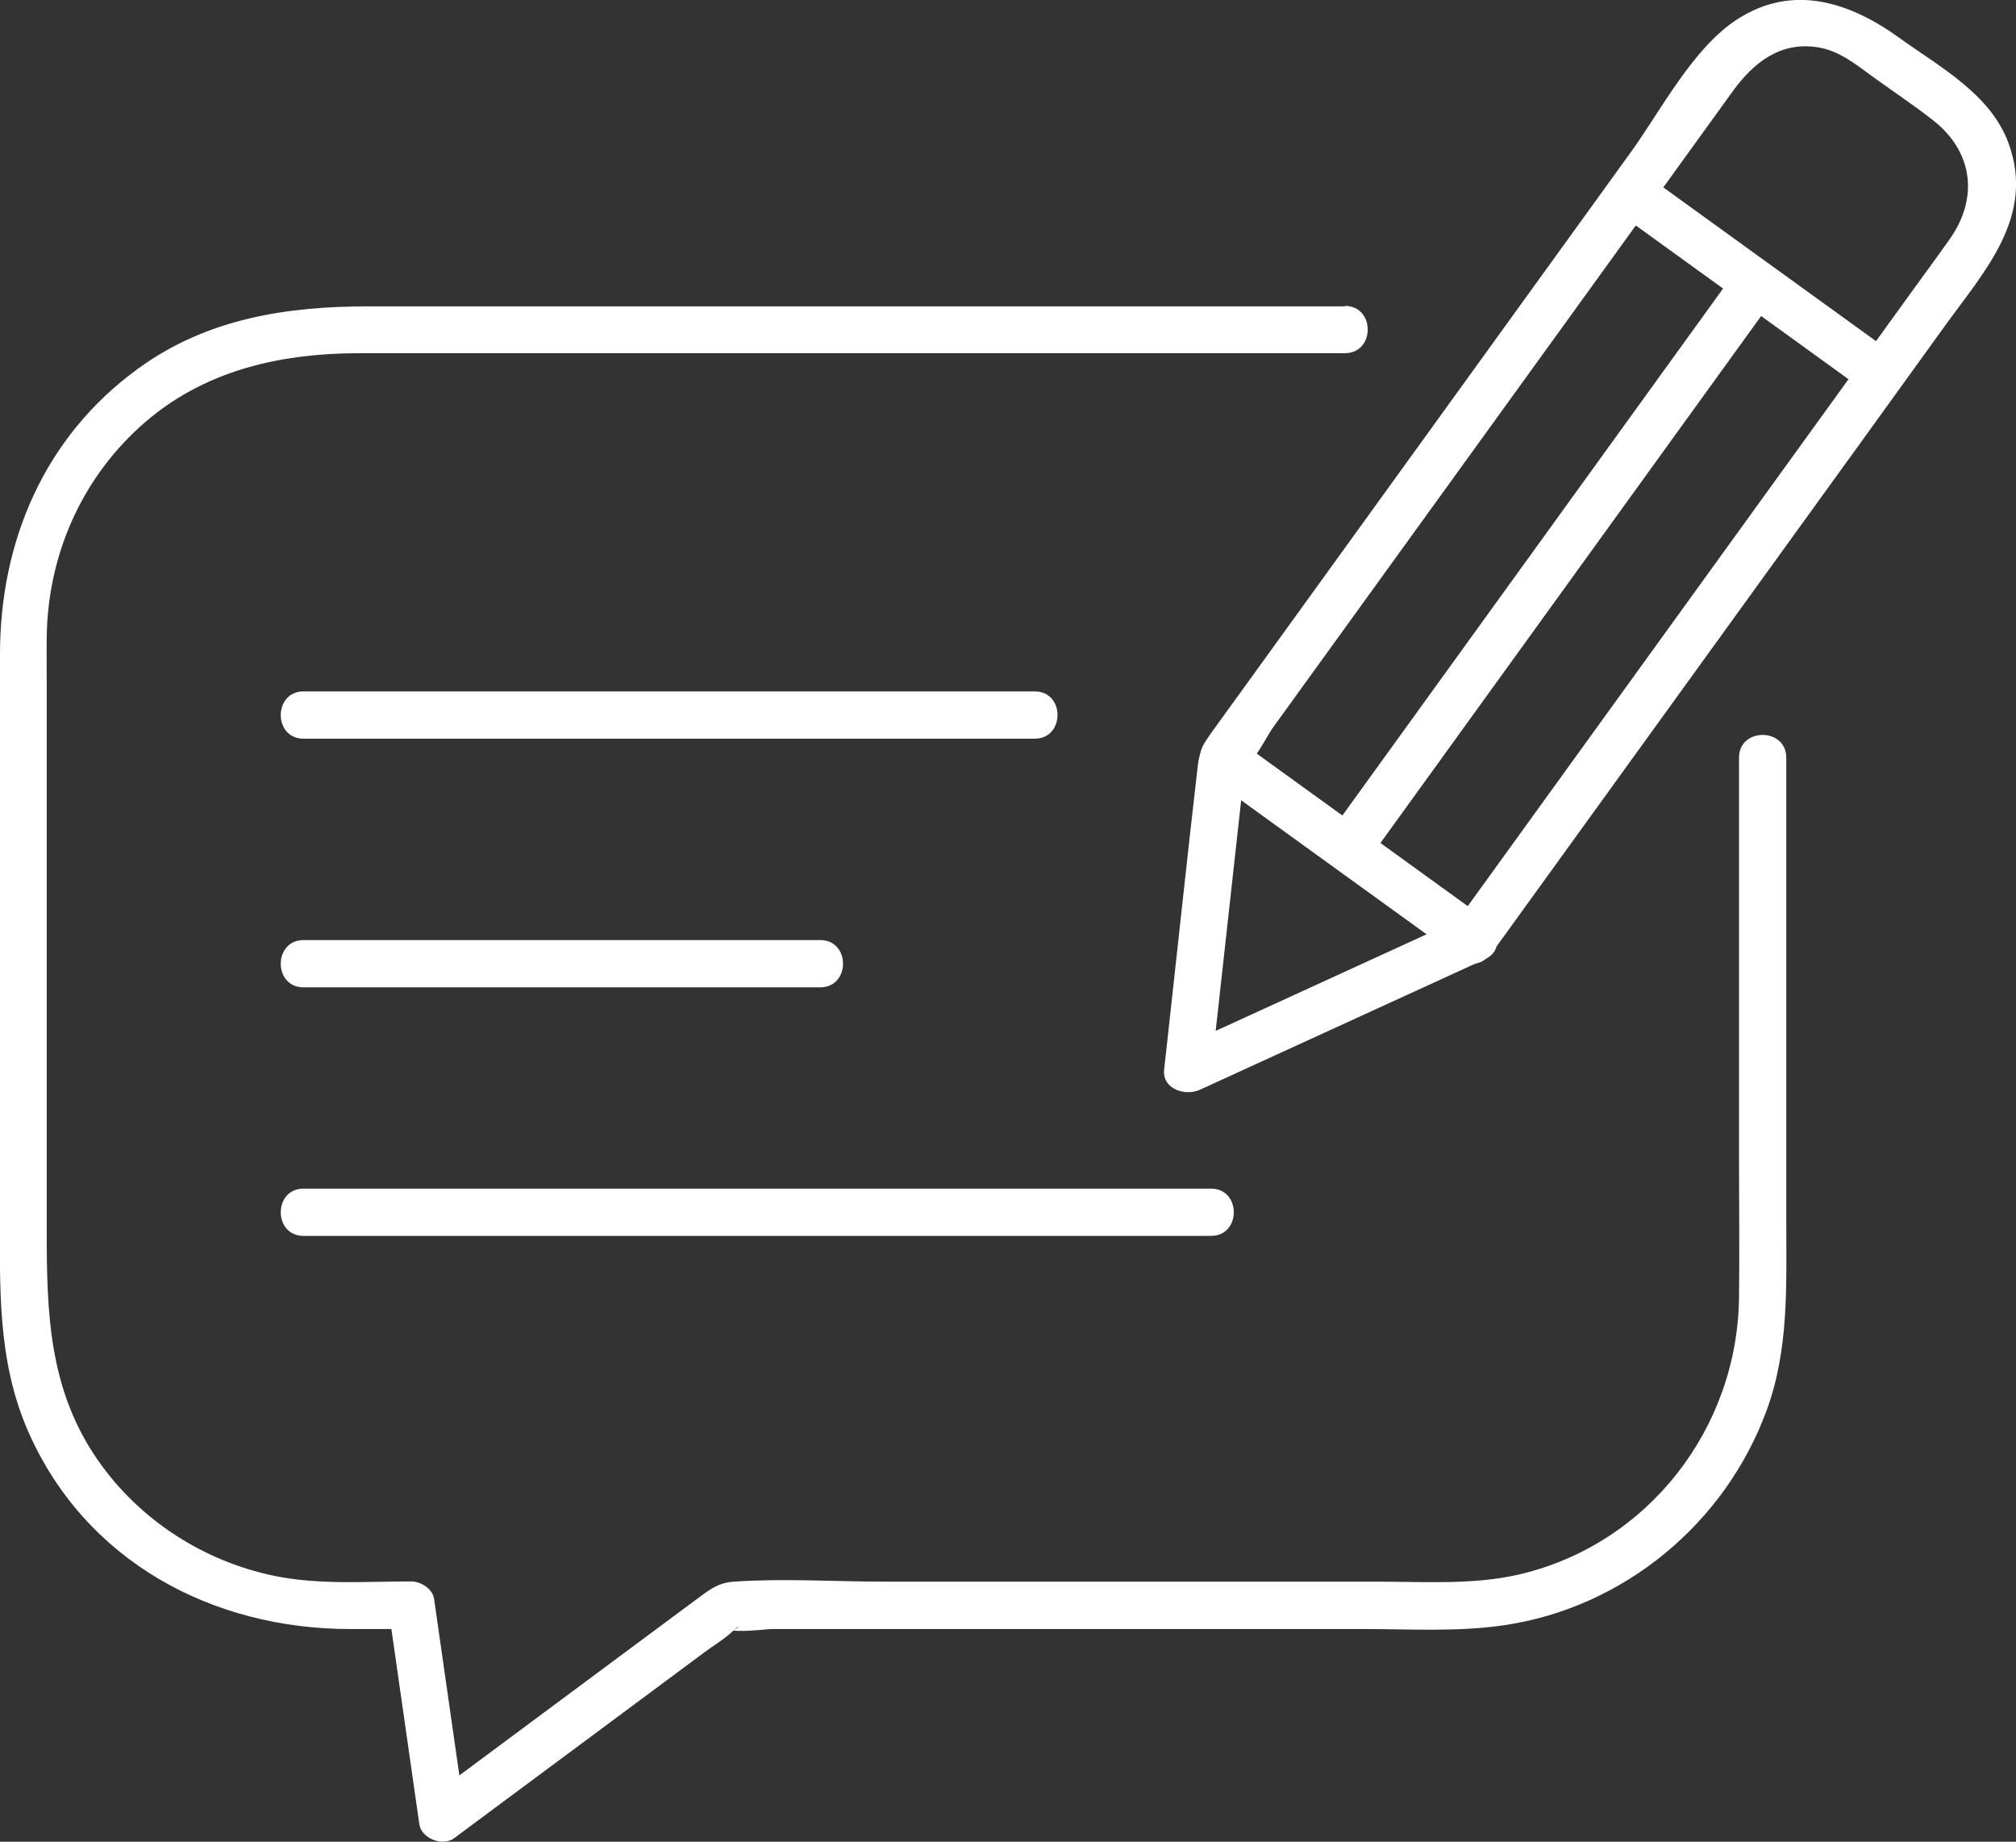
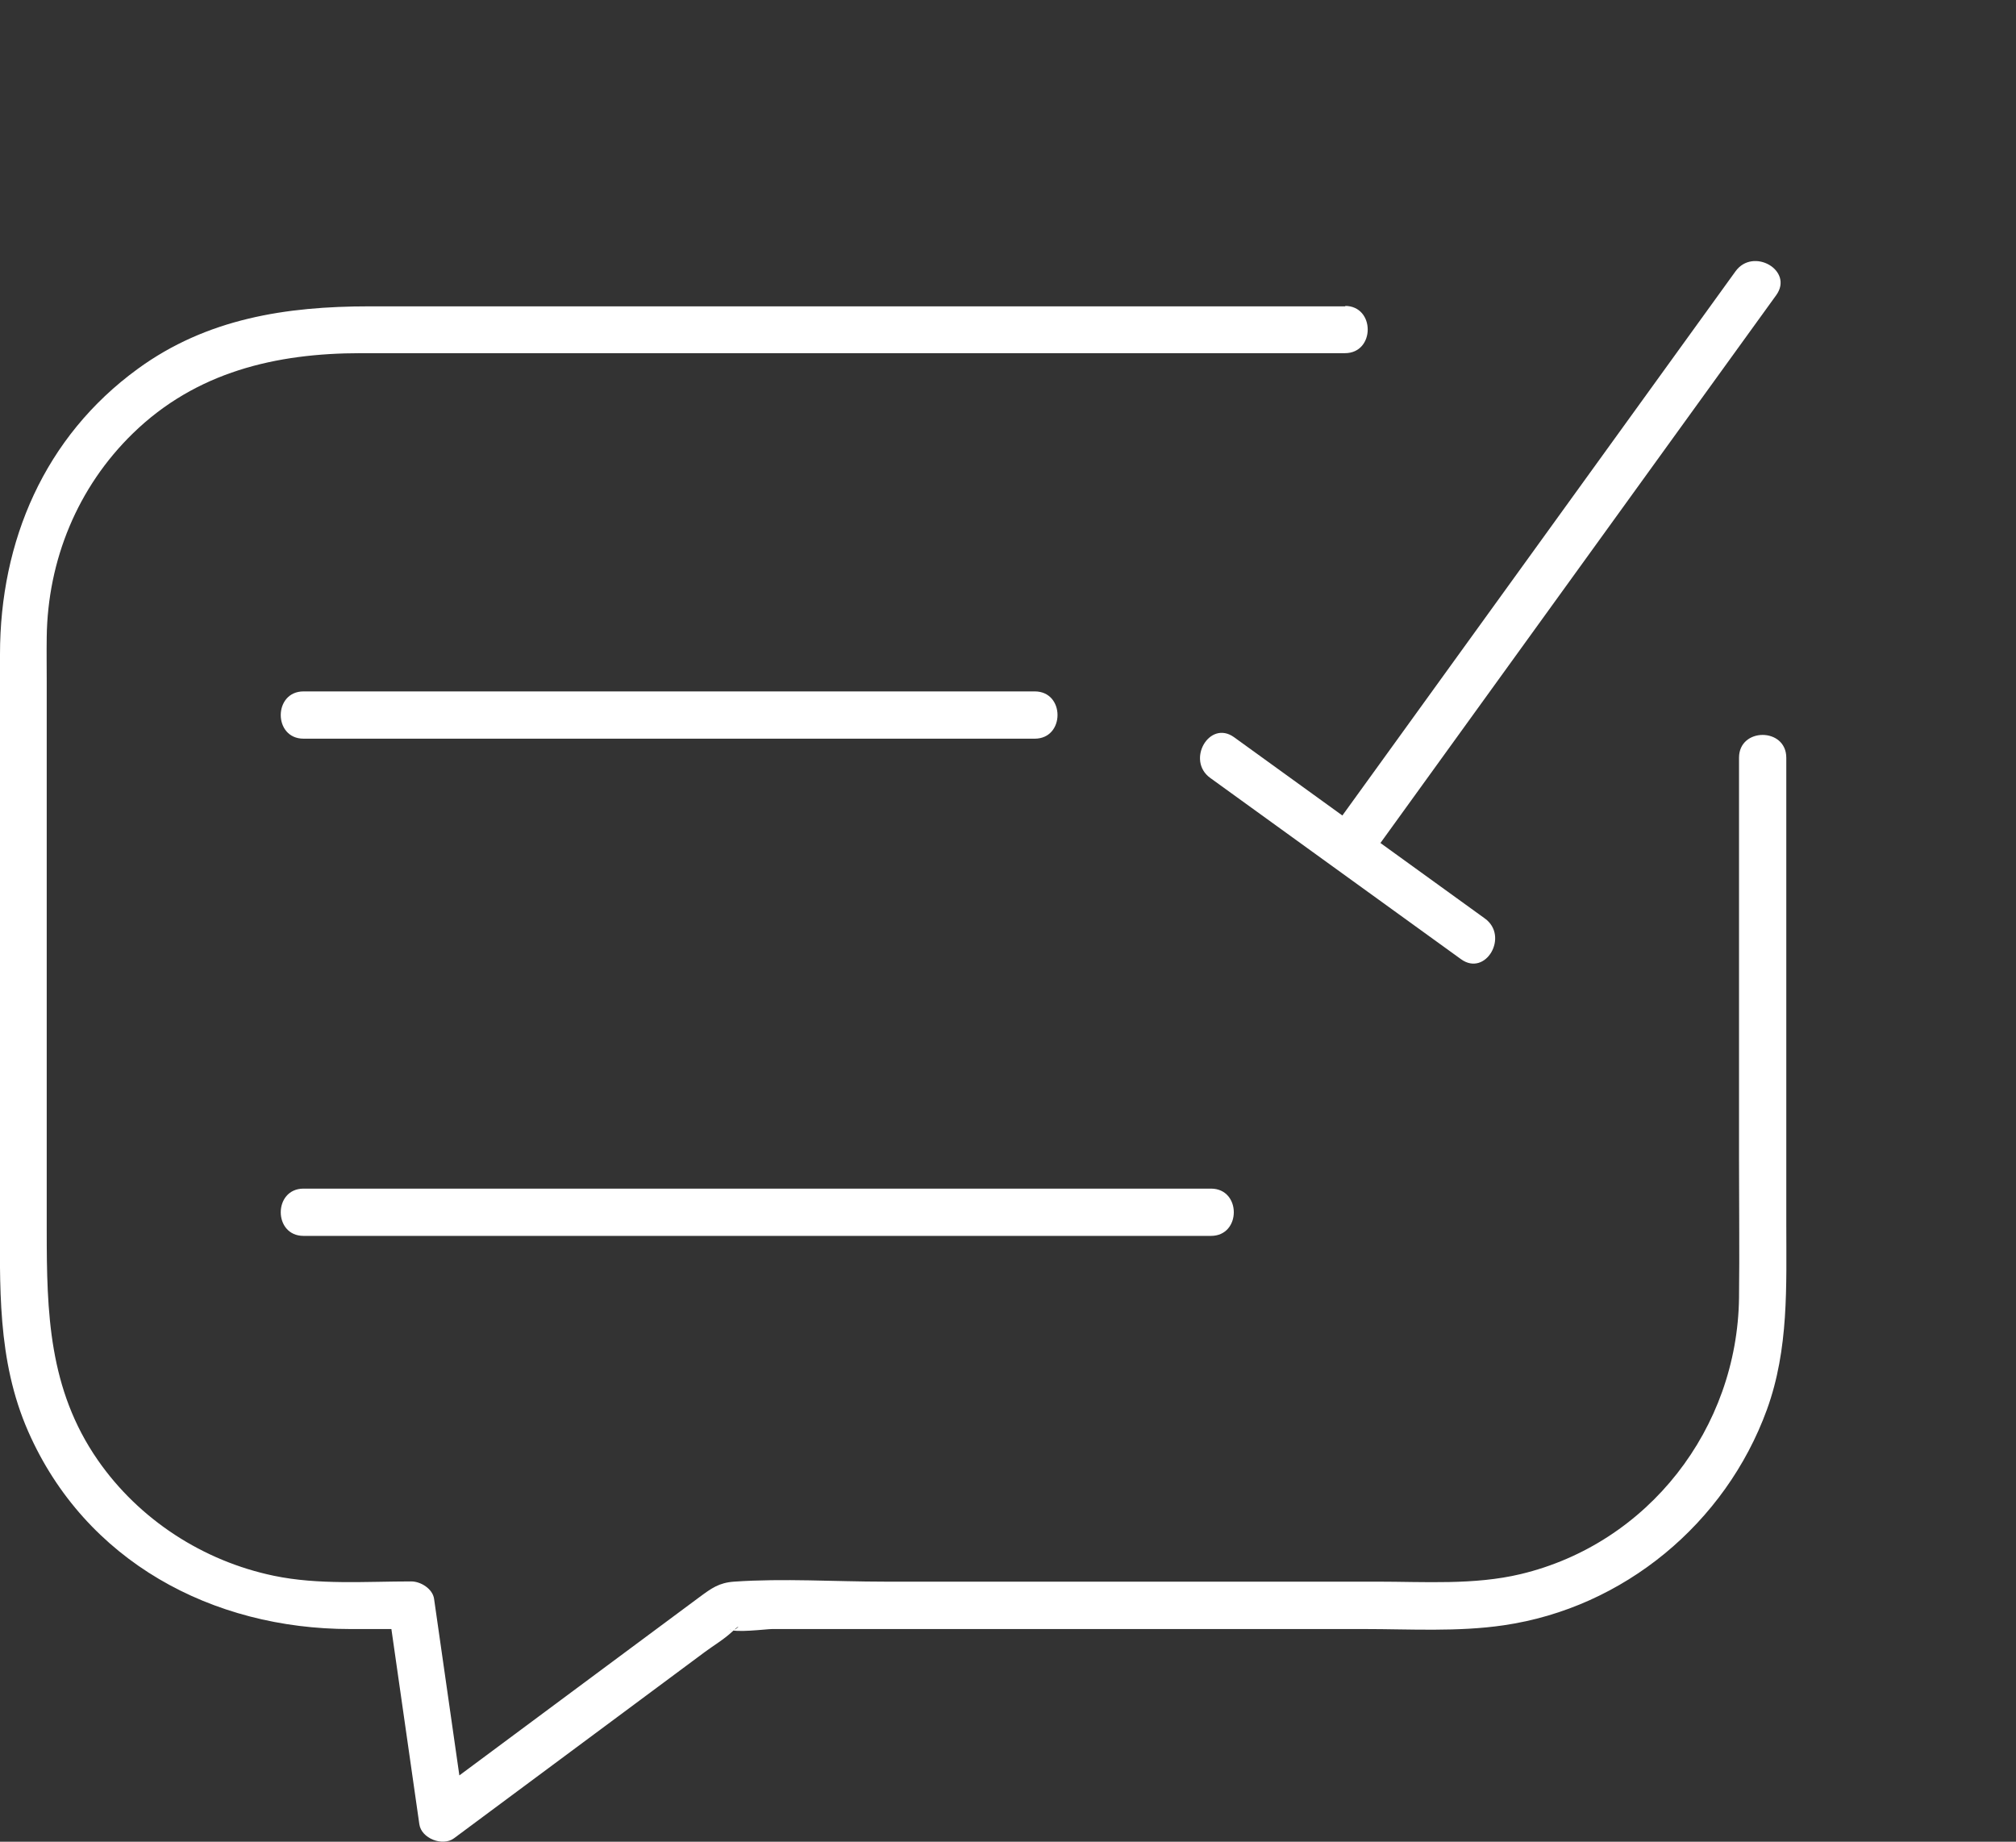
<svg xmlns="http://www.w3.org/2000/svg" id="Livello_1" data-name="Livello 1" viewBox="0 0 182.11 166.35">
  <rect x="0" y="0" width="182.11" height="166.35" fill="#333333" stroke="none" />
  <defs>
    <style> .cls-1 { fill: #fff; stroke-width: 0px; } </style>
  </defs>
  <g>
    <path class="cls-1" d="m121.55,27.67H33.35c-7.49,0-14.66,1.09-20.91,5.65C4.02,39.45,0,48.87,0,59.1v50.1c0,6.89-.3,13.61,2.55,20.1,5.16,11.73,16.63,17.84,29.08,17.84h5.56c-.69-.52-1.37-1.04-2.06-1.57.92,6.4,1.83,12.8,2.75,19.2.18,1.29,2.11,2.03,3.13,1.27,4.54-3.37,9.09-6.75,13.63-10.12,3.01-2.23,6.02-4.47,9.02-6.7.81-.6,1.76-1.16,2.5-1.86,1.14-1.07.15.26-.28-.22.34.39,3.36,0,3.86,0h53.47c4.17,0,8.49.27,12.63-.34,10.83-1.58,20.03-9.21,23.77-19.48,1.99-5.48,1.75-11.14,1.75-16.85v-42.03c0-2.74-4.27-2.75-4.27,0v36.31c0,4.16.05,8.32,0,12.47-.15,11.79-8.18,22.2-19.73,24.96-4.19,1-8.69.68-12.97.68h-44.49c-4.49,0-9.11-.31-13.59,0-1.37.1-2.03.59-3.13,1.4-2.87,2.13-5.74,4.26-8.61,6.39-5.25,3.9-10.49,7.79-15.74,11.69,1.04.42,2.09.85,3.13,1.27-.92-6.4-1.83-12.8-2.75-19.2-.13-.91-1.21-1.57-2.06-1.57-4.09,0-8.38.33-12.41-.51-6.39-1.33-12.17-5.07-15.9-10.44-4.45-6.41-4.62-13.36-4.62-20.75v-49.61c0-1.33-.02-2.66,0-3.99.09-6.95,2.79-13.54,7.79-18.4,5.7-5.55,12.92-7.24,20.59-7.24h88.89c2.74,0,2.75-4.27,0-4.27h0Z" />
    <path class="cls-1" d="m27.42,111.63h81.97c2.75,0,2.75-4.27,0-4.27H27.42c-2.74,0-2.75,4.27,0,4.27h0Z" />
    <path class="cls-1" d="m27.42,66.72h66.05c2.74,0,2.75-4.27,0-4.27H27.42c-2.74,0-2.75,4.27,0,4.27h0Z" />
-     <path class="cls-1" d="m74.09,84.91H27.42c-2.74,0-2.75,4.27,0,4.27h46.67c2.75,0,2.75-4.27,0-4.27h0Z" />
  </g>
  <g>
-     <path class="cls-1" d="m131.99,82.96c-8.59,3.93-17.18,7.87-25.77,11.8,1.07.61,2.14,1.23,3.21,1.84.81-7.3,1.61-14.59,2.42-21.89.18-1.6.35-3.2.53-4.8.04-.36.2-.87.14-1.23-.12-.72-.39.78-.21.75.67-.11,2.24-3.1,2.62-3.63,10.1-13.97,20.19-27.94,30.29-41.91,3.76-5.2,7.51-10.4,11.27-15.6,1.84-2.55,4.25-4.56,7.7-4.02,1.99.31,3.5,1.59,5.08,2.73,1.77,1.28,3.6,2.5,5.32,3.84,3.62,2.82,4.17,6.99,1.56,10.72-1.09,1.55-2.22,3.07-3.33,4.61-4.73,6.54-9.45,13.08-14.18,19.62-9.14,12.64-18.27,25.29-27.41,37.93-1.61,2.23,2.09,4.36,3.68,2.15,8.34-11.54,16.68-23.08,25.02-34.62,5.25-7.26,10.5-14.52,15.74-21.79,3.57-4.95,8.21-9.89,5.76-16.54-1.63-4.42-6.16-6.84-9.8-9.46-4.47-3.23-9.64-5.01-14.74-1.69-3.96,2.57-6.86,8.21-9.54,11.93-10.95,15.15-21.89,30.3-32.84,45.45-1.62,2.24-3.24,4.48-4.86,6.72-.81,1.12-1.27,1.8-1.44,3.21-.97,8.36-1.85,16.73-2.78,25.1-.09.81-.18,1.62-.27,2.42-.2,1.77,1.92,2.43,3.21,1.84,8.59-3.93,17.18-7.87,25.77-11.8,2.49-1.14.33-4.82-2.15-3.68Z" />
-     <path class="cls-1" d="m146.21,19.24c7.55,5.46,15.1,10.91,22.65,16.37,2.23,1.61,4.36-2.09,2.15-3.68-7.55-5.46-15.1-10.91-22.65-16.37-2.23-1.61-4.36,2.09-2.15,3.68h0Z" />
    <path class="cls-1" d="m109.33,70.27c7.55,5.46,15.1,10.91,22.65,16.37,2.23,1.61,4.36-2.09,2.15-3.68-7.55-5.46-15.1-10.91-22.65-16.37-2.23-1.61-4.36,2.09-2.15,3.68h0Z" />
    <path class="cls-1" d="m156.77,24.51c-10.74,14.87-21.49,29.74-32.23,44.61-1.55,2.14-3.09,4.28-4.64,6.42-1.61,2.23,2.09,4.36,3.68,2.15,10.74-14.87,21.49-29.74,32.23-44.61,1.55-2.14,3.09-4.28,4.64-6.42,1.61-2.23-2.09-4.36-3.68-2.15h0Z" />
  </g>
</svg>